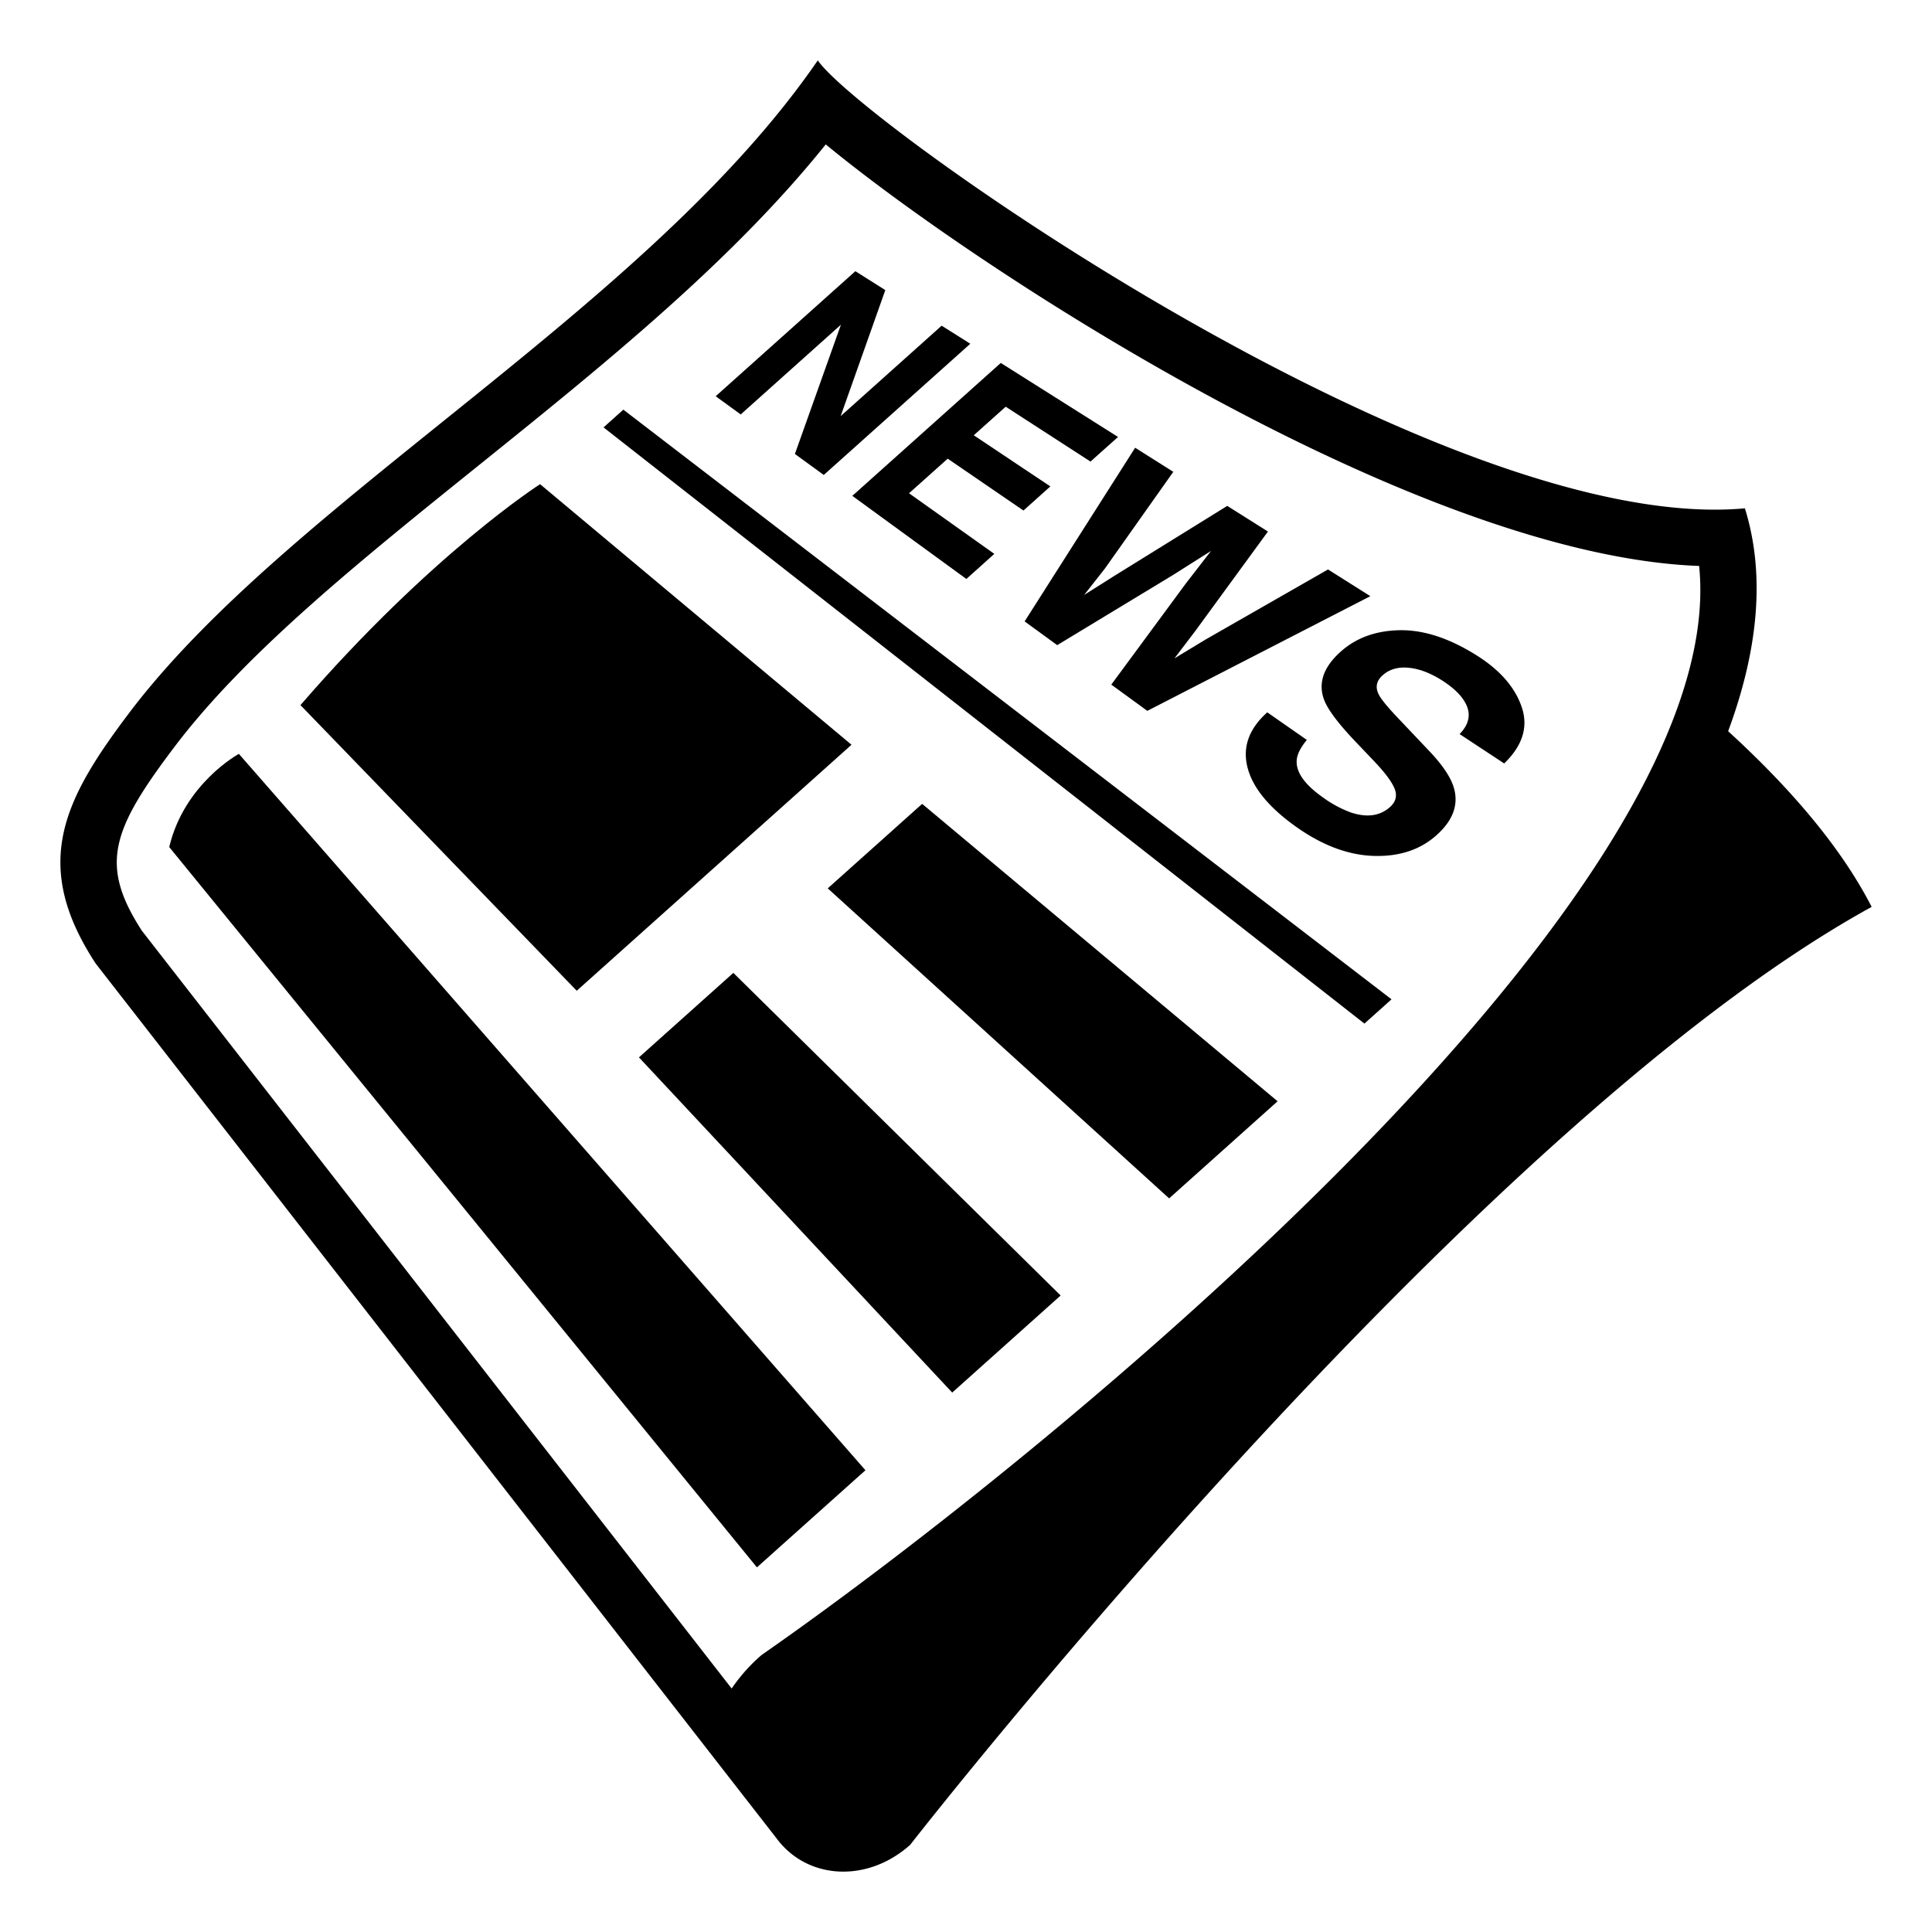
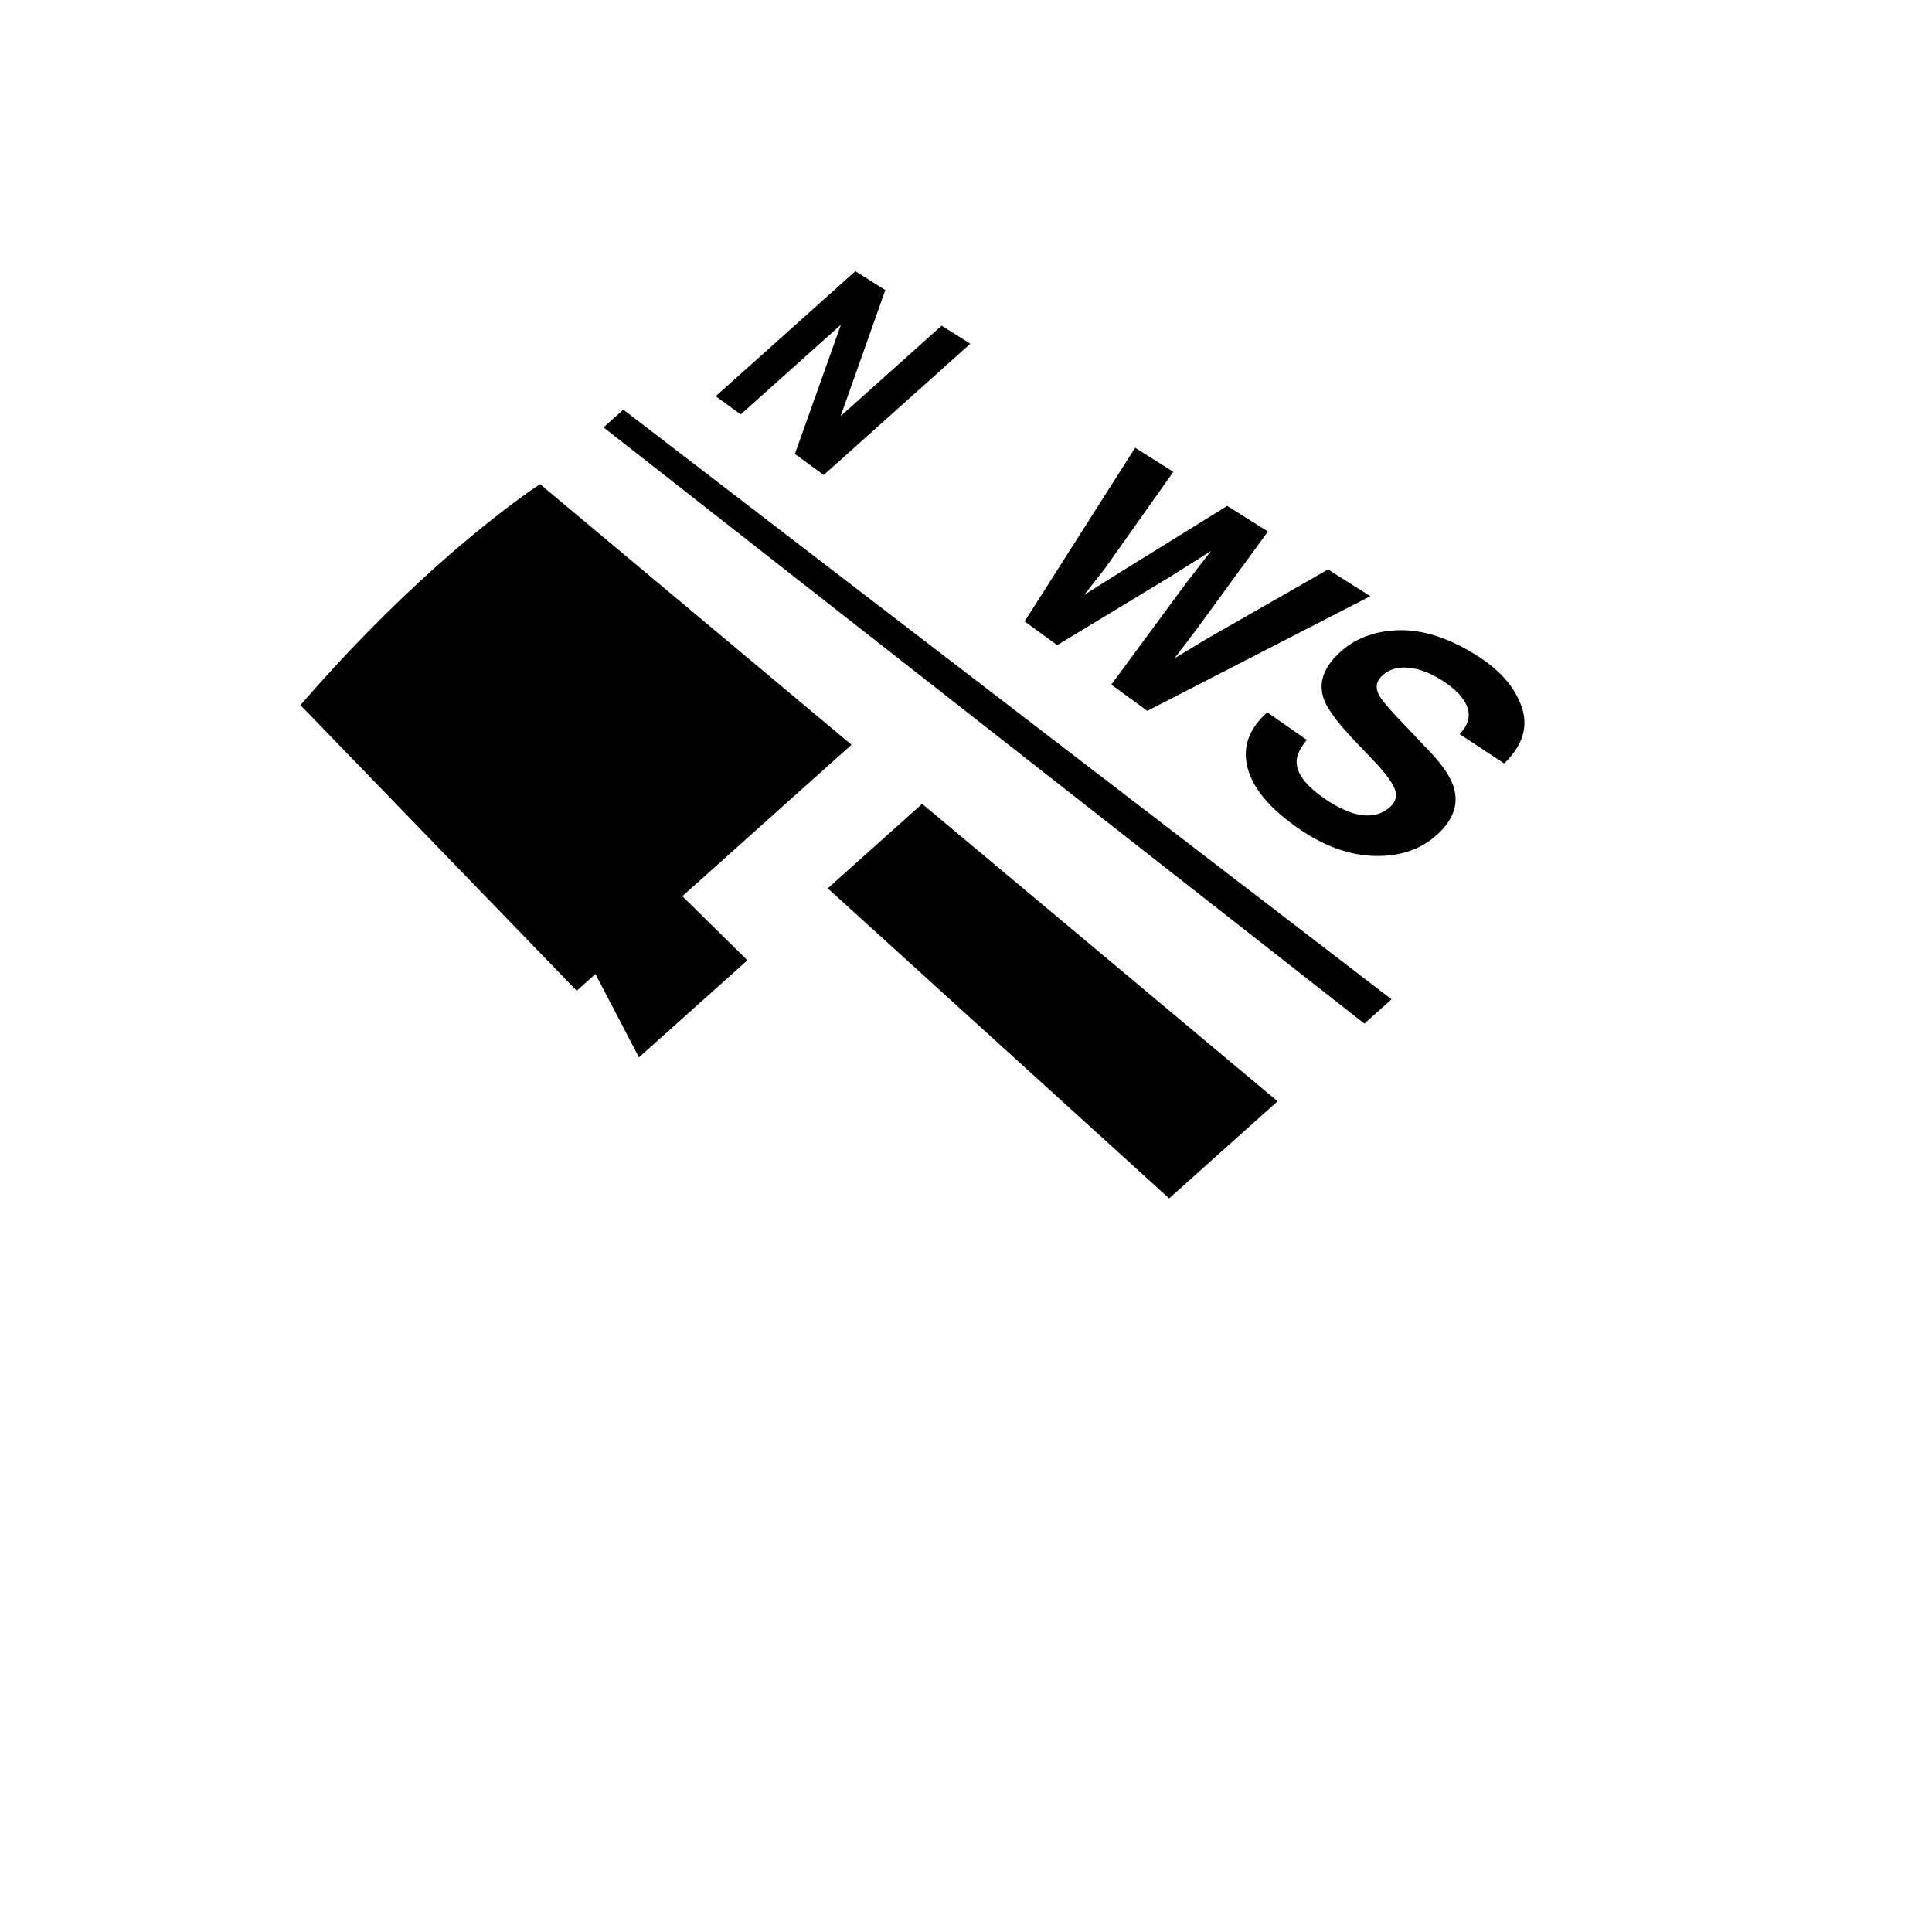
<svg xmlns="http://www.w3.org/2000/svg" width="80px" height="80px" viewBox="0 0 64 64" aria-hidden="true" role="img" class="iconify iconify--emojione-monotone" preserveAspectRatio="xMidYMid meet" fill="#000000">
  <g id="SVGRepo_bgCarrier" stroke-width="0" />
  <g id="SVGRepo_tracerCarrier" stroke-linecap="round" stroke-linejoin="round" />
  <g id="SVGRepo_iconCarrier">
-     <path d="M57.247 24.222c.973-2.628 1.254-5.134.555-7.383c-.322.029-.656.044-.998.044C46.562 16.883 28.46 4.006 27.09 2C21.445 10.223 9.613 16.545 4.265 23.635c-2.164 2.869-3.246 5.004-1.093 8.286l22.549 28.973c1.017 1.377 3.01 1.489 4.429.219c0 0 18.492-23.729 31.851-31.071c-1.004-1.961-2.675-3.918-4.754-5.82M25.328 54.754l-.094.065l-.085.074a5.768 5.768 0 0 0-.912 1.041L4.699 30.831c-1.407-2.177-1.008-3.323 1.063-6.067c2.349-3.113 6.103-6.135 10.078-9.334c4.132-3.326 8.388-6.75 11.514-10.646c5.16 4.246 19.593 13.621 28.932 13.964c1.12 10.997-21.682 29.536-30.958 36.006" fill="#000000" />
    <path d="M19.993 14.158l25.205 19.75l.898-.804L20.649 13.57z" fill="#000000" />
    <path d="M28.207 24.671l-10.316-8.632s-3.59 2.292-7.938 7.319l9.152 9.462l9.102-8.149" fill="#000000" />
-     <path d="M5.606 28.06l19.468 23.861l3.595-3.217L7.913 24.973s-1.809.979-2.307 3.087" fill="#000000" />
    <path d="M27.42 29.428l11.309 10.27l3.593-3.217l-11.775-9.852z" fill="#000000" />
-     <path d="M21.166 35.027l10.377 11.104l3.592-3.216l-10.842-10.687z" fill="#000000" />
+     <path d="M21.166 35.027l3.592-3.216l-10.842-10.687z" fill="#000000" />
    <path d="M27.857 10.756l-1.525 4.282l.956.696l4.855-4.347l-.95-.598l-3.345 2.995l1.479-4.174l-.992-.626l-4.627 4.142l.829.603z" fill="#000000" />
-     <path d="M32.012 19.179l.926-.831l-2.825-2.008l1.281-1.146l2.509 1.718l.891-.799l-2.537-1.694l1.058-.946l2.809 1.817l.912-.815l-3.884-2.452l-4.918 4.403z" fill="#000000" />
    <path d="M35.021 21.371l3.839-2.325l1.257-.796l-.834 1.078l-2.47 3.351l1.193.869l7.388-3.799l-1.402-.885l-4.051 2.318l-1.034.626l.694-.913l2.401-3.287l-1.348-.85l-3.745 2.321l-.995.629l.685-.871l2.268-3.207l-1.264-.798l-3.661 5.753z" fill="#000000" />
    <path d="M48.907 21.705c-.909-.571-1.758-.844-2.552-.828c-.788.017-1.434.254-1.943.71c-.559.5-.747 1.019-.563 1.557c.108.323.452.79 1.039 1.408l.607.638c.362.376.595.684.697.92c.1.239.051.448-.146.624c-.337.301-.776.358-1.315.174a3.844 3.844 0 0 1-.938-.515c-.57-.406-.847-.797-.84-1.174c.004-.206.117-.442.338-.708l-1.311-.914c-.591.529-.815 1.119-.667 1.774c.149.661.656 1.313 1.536 1.955c.877.643 1.75.987 2.608 1.025c.867.037 1.581-.191 2.131-.686c.54-.482.732-1 .578-1.551c-.098-.353-.373-.764-.817-1.232l-.995-1.05c-.379-.396-.605-.671-.682-.828c-.12-.239-.077-.45.13-.634c.225-.202.513-.284.865-.249c.357.035.729.178 1.118.428c.353.228.602.464.741.708c.215.368.155.723-.175 1.06l1.477.973c.614-.592.806-1.219.577-1.878c-.224-.653-.725-1.223-1.498-1.707" fill="#000000" />
  </g>
</svg>